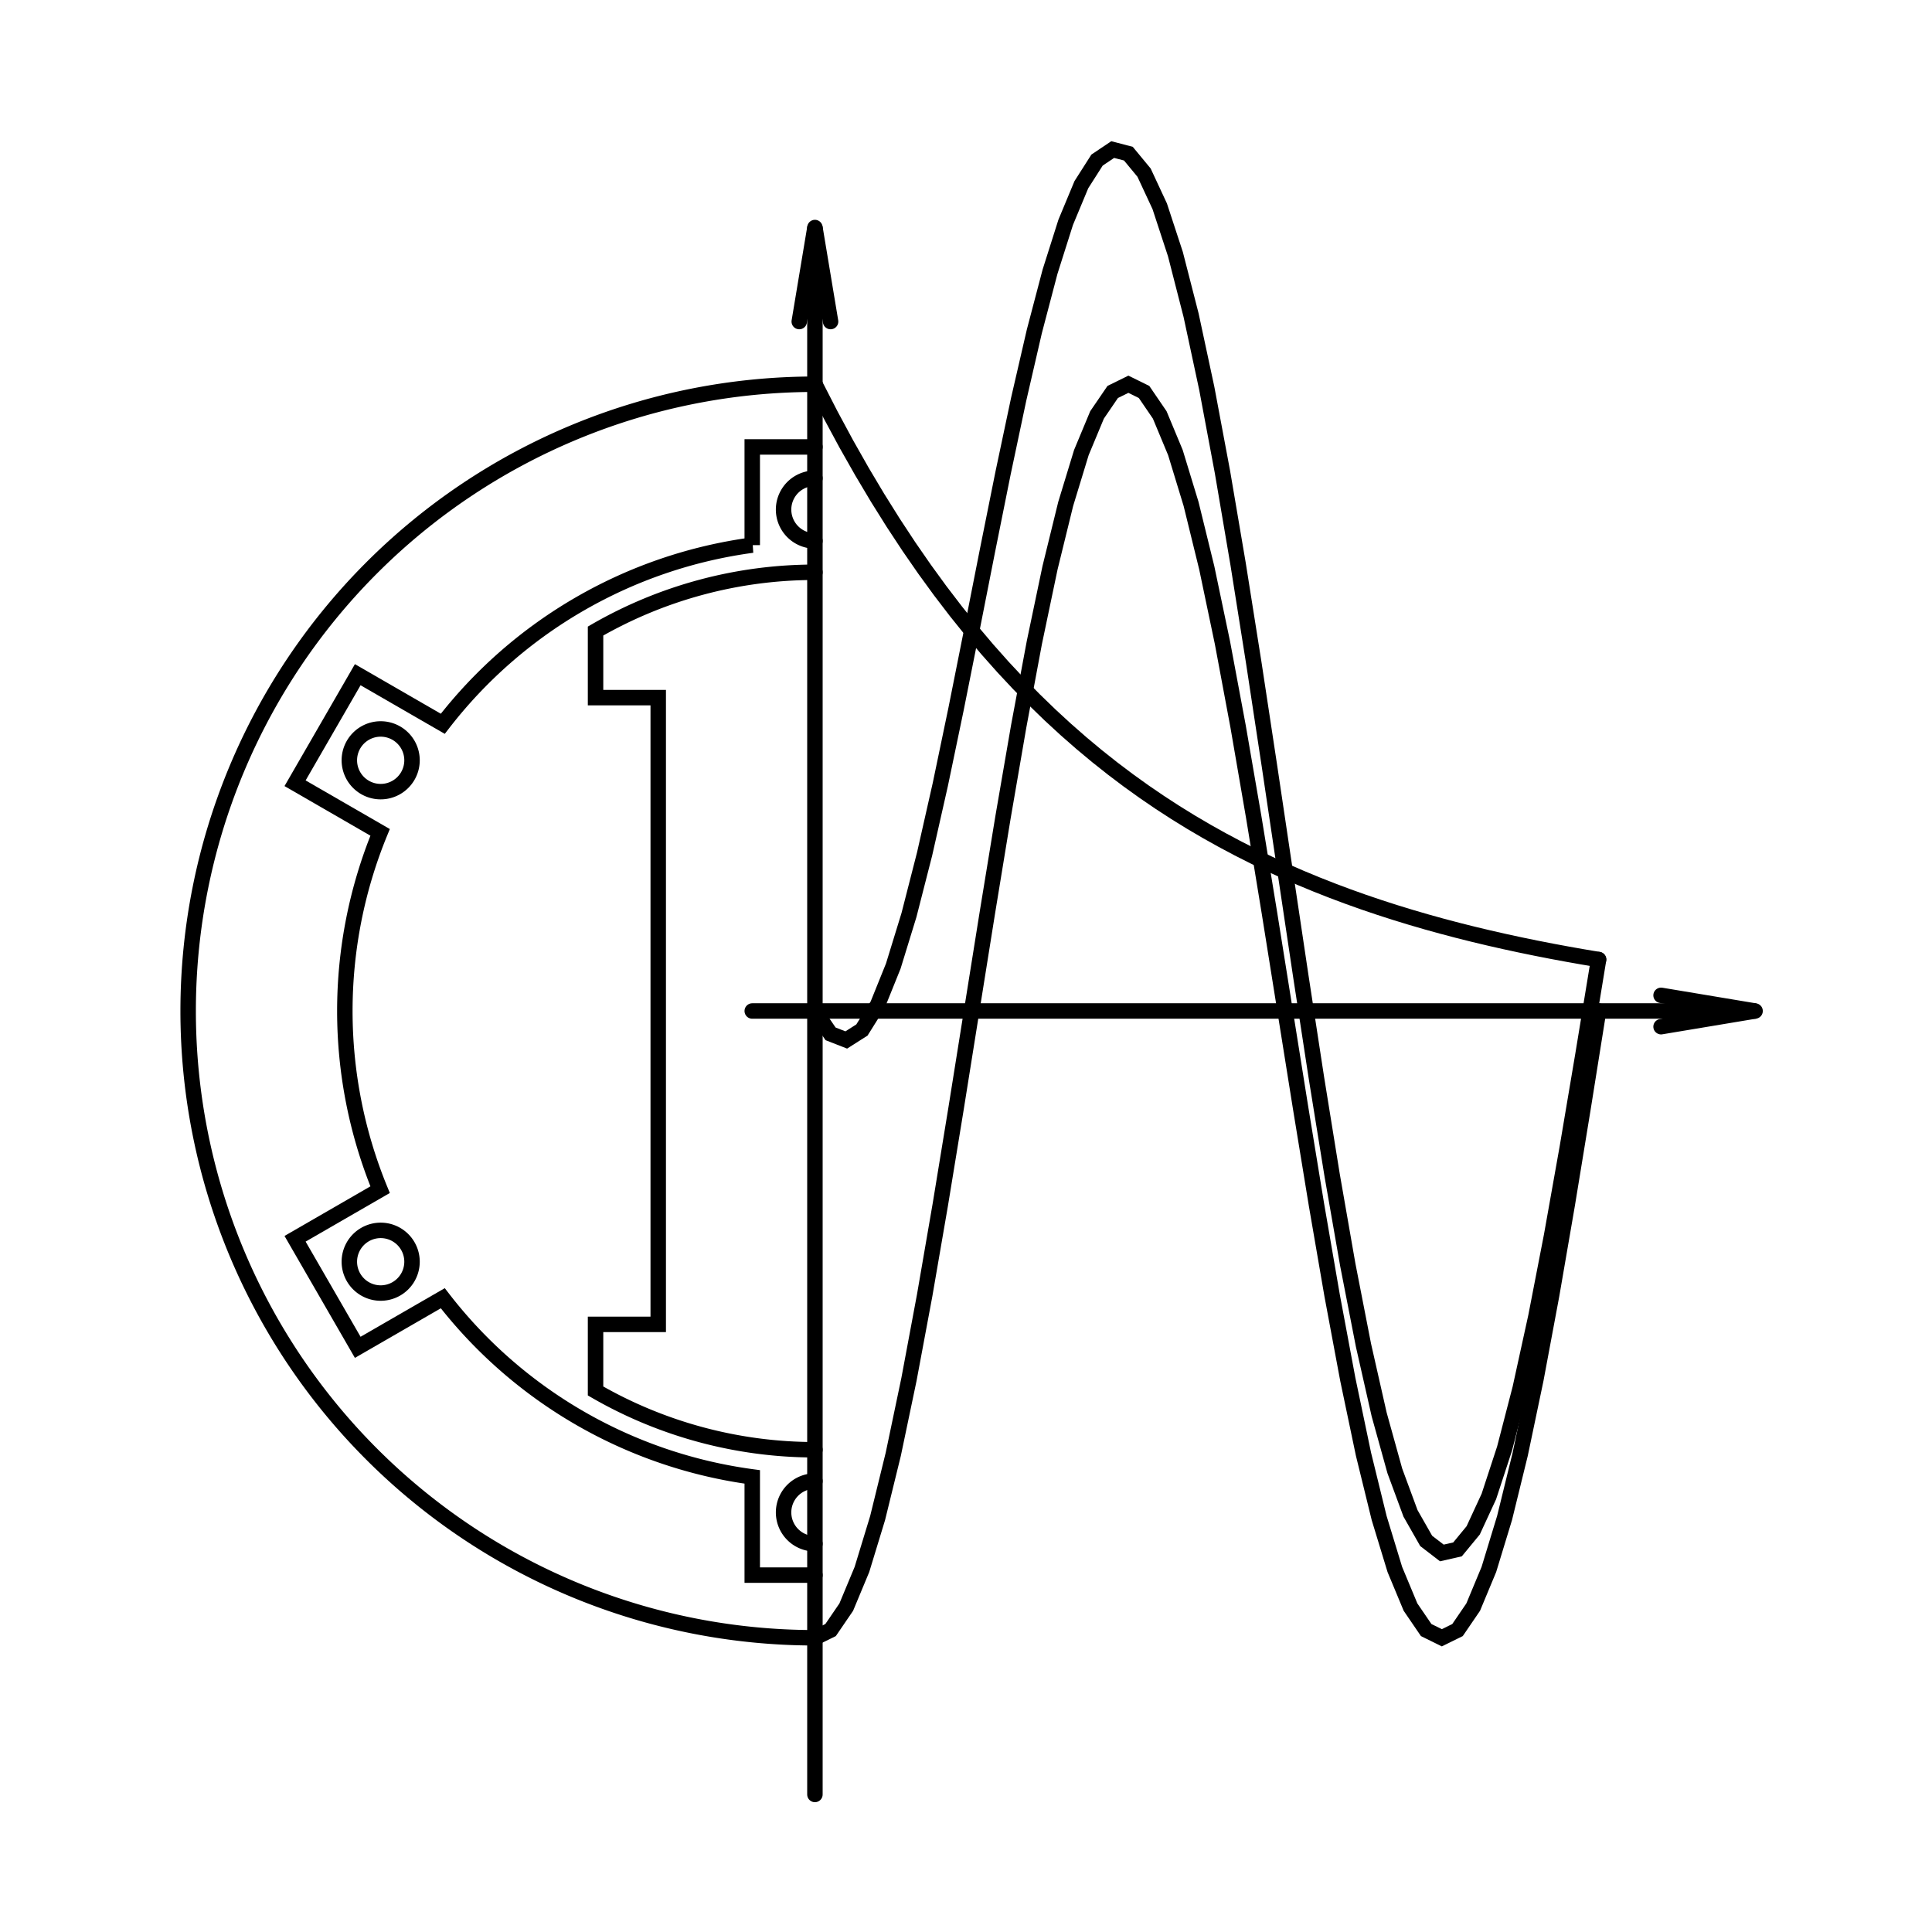
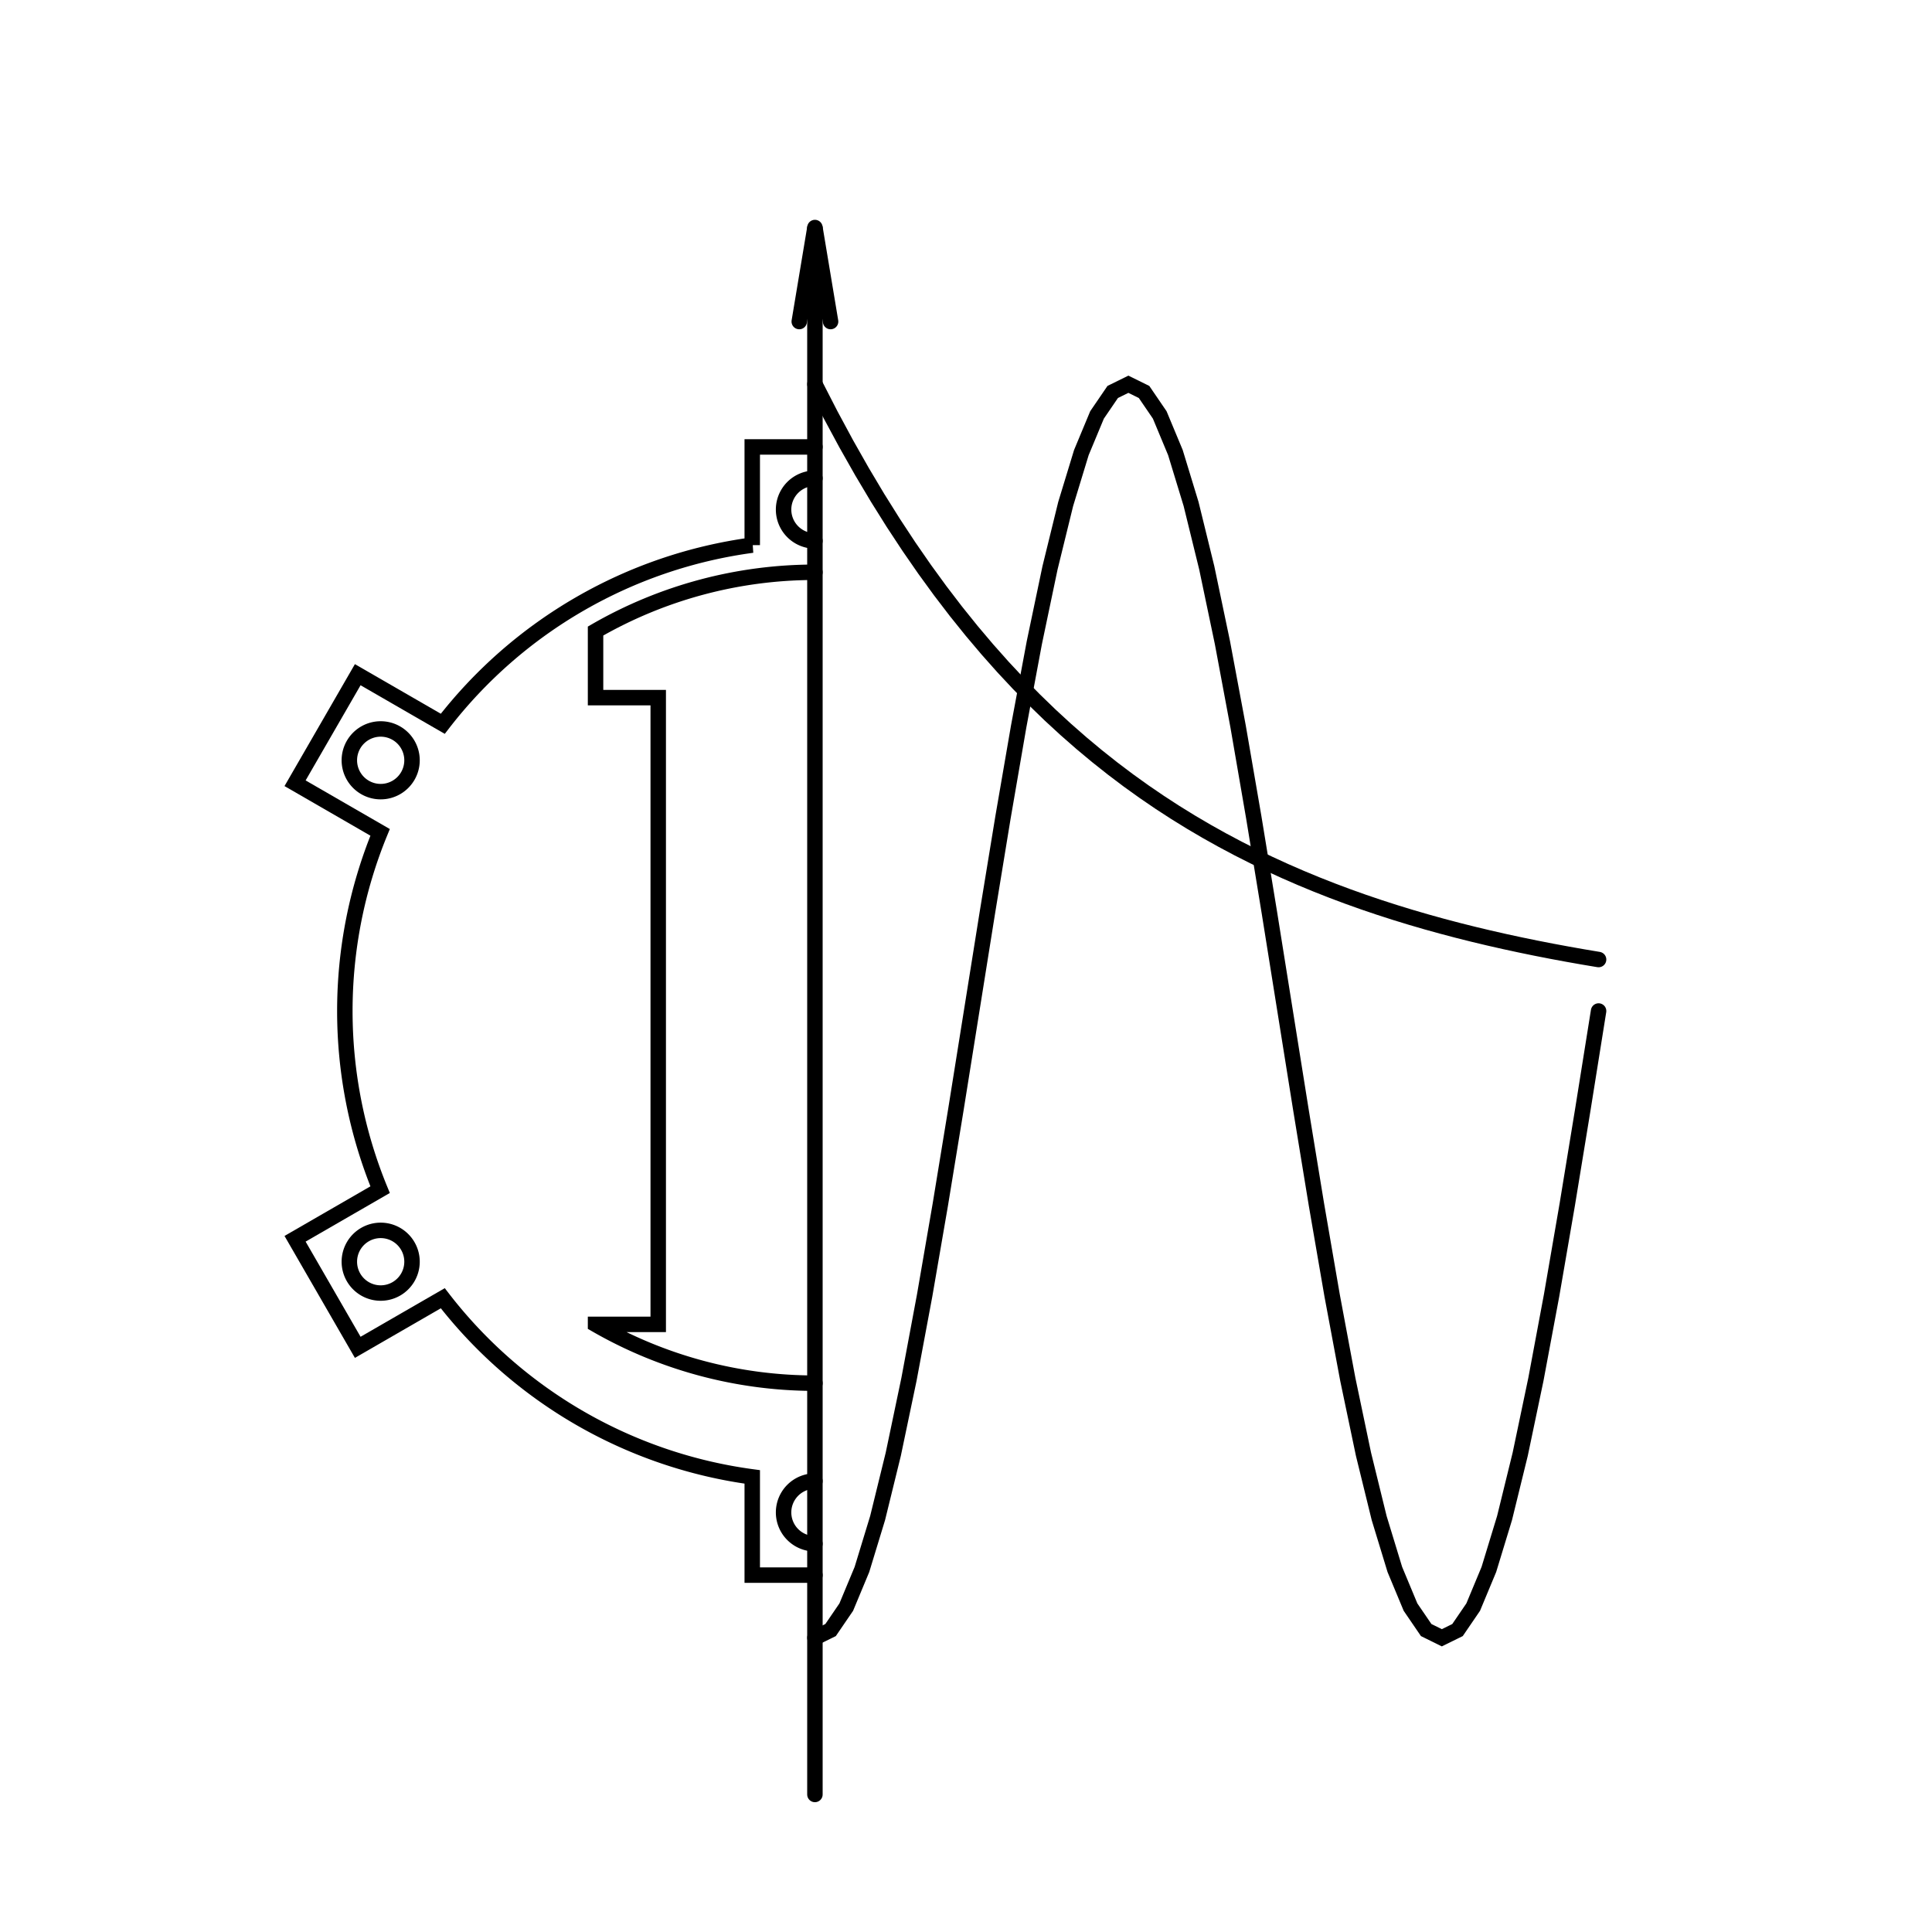
<svg xmlns="http://www.w3.org/2000/svg" xmlns:ns1="http://sodipodi.sourceforge.net/DTD/sodipodi-0.dtd" xmlns:ns2="http://www.inkscape.org/namespaces/inkscape" version="1.1" width="250" height="250" viewBox="10 250 250 250" id="svg43" ns1:docname="logo_es_img_only.svg" ns2:version="1.1 (c68e22c387, 2021-05-23)">
  <defs id="defs47" />
  <ns1:namedview id="namedview45" pagecolor="#ffffff" bordercolor="#eeeeee" borderopacity="1" ns2:pageshadow="0" ns2:pageopacity="0" ns2:pagecheckerboard="true" showgrid="false" width="699px" ns2:zoom="1.53" ns2:cx="293.79085" ns2:cy="178.10458" ns2:window-width="1920" ns2:window-height="1027" ns2:window-x="-8" ns2:window-y="-8" ns2:window-maximized="1" ns2:current-layer="g41" />
  <g stroke="none" fill="#666666" stroke-width="4" stroke-linecap="round" stroke-linejoin="miter" id="g4">
    <rect x="10" y="250" width="700" height="300" fill-opacity="0" id="rect2" />
  </g>
  <g stroke="#000000" fill="none" stroke-width="2" stroke-linecap="round" stroke-linejoin="miter" id="g41" transform="translate(-15.033,-23.529)">
-     <path d="m 130.483,323.248 a 81.104,81.104 0 1 0 0,162.208" id="path10" />
-     <path d="m 130.483,347.58 a 56.773,56.773 0 0 0 -28.386,7.606 v 8.615 h 8.11 v 81.104 h -8.11 v 8.615 a 56.773,56.773 0 0 0 28.386,7.606" id="path12" />
+     <path d="m 130.483,347.58 a 56.773,56.773 0 0 0 -28.386,7.606 v 8.615 h 8.11 v 81.104 h -8.11 a 56.773,56.773 0 0 0 28.386,7.606" id="path12" />
    <path d="m 130.483,331.359 h -8.11 v 12.709 a 60.828,60.828 0 0 0 -40.043,23.119 l -11.006,-6.354 -8.11,14.048 11.006,6.354 a 60.828,60.828 0 0 0 0,46.237 l -11.006,6.354 8.11,14.048 11.006,-6.354 a 60.828,60.828 0 0 0 40.043,23.119 v 12.709 h 8.11" id="path14" />
    <path d="m 130.483,335.414 a 4.055,4.055 0 1 0 0,8.11" id="path16" />
    <path d="m 78.348,371.911 a 4.055,4.055 0 1 0 -8.11,0 4.055,4.055 0 0 0 8.11,0 z" id="path18" />
    <path d="m 78.348,436.794 a 4.055,4.055 0 1 0 -8.11,0 4.055,4.055 0 0 0 8.11,0 z" id="path20" />
    <path d="m 130.483,465.18 a 4.055,4.055 0 1 0 0,8.11" id="path22" />
    <path d="M 130.483,505.732 V 302.972" id="path24" />
    <path d="m 128.456,315.138 2.028,-12.166 2.026,12.166" id="path26" />
-     <path d="M 122.373,404.352 H 252.139" id="path28" />
-     <path d="m 239.974,402.325 12.166,2.028 -12.166,2.028" id="path30" />
    <path d="m 130.483,485.456 2.028,-0.999 2.028,-2.971 2.028,-4.87 2.028,-6.65 2.028,-8.265 2.028,-9.677 2.028,-10.851 2.028,-11.758 2.028,-12.375 2.028,-12.687 2.028,-12.687 2.028,-12.375 2.028,-11.758 2.028,-10.851 2.028,-9.677 2.028,-8.265 2.028,-6.65 2.028,-4.87 2.028,-2.971 2.028,-0.999 2.028,0.999 2.028,2.971 2.028,4.87 2.028,6.65 2.028,8.265 2.028,9.677 2.028,10.851 2.028,11.758 2.028,12.375 2.028,12.687 2.028,12.687 2.028,12.375 2.028,11.758 2.028,10.851 2.028,9.677 2.028,8.265 2.028,6.65 2.028,4.87 2.028,2.971 2.028,0.999 2.028,-0.999 2.028,-2.971 2.028,-4.87 2.028,-6.65 2.028,-8.265 2.028,-9.677 2.028,-10.851 2.028,-11.758 2.028,-12.375 2.028,-12.687" id="path32" />
    <path d="m 130.483,323.248 2.028,3.955 2.028,3.763 2.028,3.579 2.028,3.405 2.028,3.238 2.028,3.081 2.028,2.93 2.028,2.787 2.028,2.651 2.028,2.522 2.028,2.399 2.028,2.282 2.028,2.171 2.028,2.065 2.028,1.964 2.028,1.868 2.028,1.777 2.028,1.691 2.028,1.608 2.028,1.53 2.028,1.455 2.028,1.384 2.028,1.317 2.028,1.252 2.028,1.191 2.028,1.133 2.028,1.078 2.028,1.025 2.028,0.975 2.028,0.928 2.028,0.883 2.028,0.84 2.028,0.799 2.028,0.76 2.028,0.723 2.028,0.687 2.028,0.654 2.028,0.622 2.028,0.592 2.028,0.563 2.028,0.535 2.028,0.509 2.028,0.484 2.028,0.461 2.028,0.438 2.028,0.417 2.028,0.397 2.028,0.377 2.028,0.359 2.028,0.341" id="path34" />
-     <path d="m 130.483,404.352 2.028,2.957 2.028,0.792 2.028,-1.291 2.028,-3.245 2.028,-5.027 2.028,-6.597 2.028,-7.921 2.028,-8.971 2.028,-9.724 2.028,-10.165 2.028,-10.288 2.028,-10.093 2.028,-9.587 2.028,-8.786 2.028,-7.713 2.028,-6.397 2.028,-4.872 2.028,-3.18 2.028,-1.363 2.028,0.531 2.028,2.454 2.028,4.355 2.028,6.187 2.028,7.902 2.028,9.457 2.028,10.811 2.028,11.929 2.028,12.783 2.028,13.35 2.028,13.615 2.028,13.57 2.028,13.215 2.028,12.557 2.028,11.611 2.028,10.4 2.028,8.953 2.028,7.304 2.028,5.492 2.028,3.563 2.028,1.561 2.028,-0.463 2.028,-2.462 2.028,-4.386 2.028,-6.189 2.028,-7.827 2.028,-9.261 2.028,-10.455 2.028,-11.381 2.028,-12.016 2.028,-12.346" id="path36" />
  </g>
</svg>